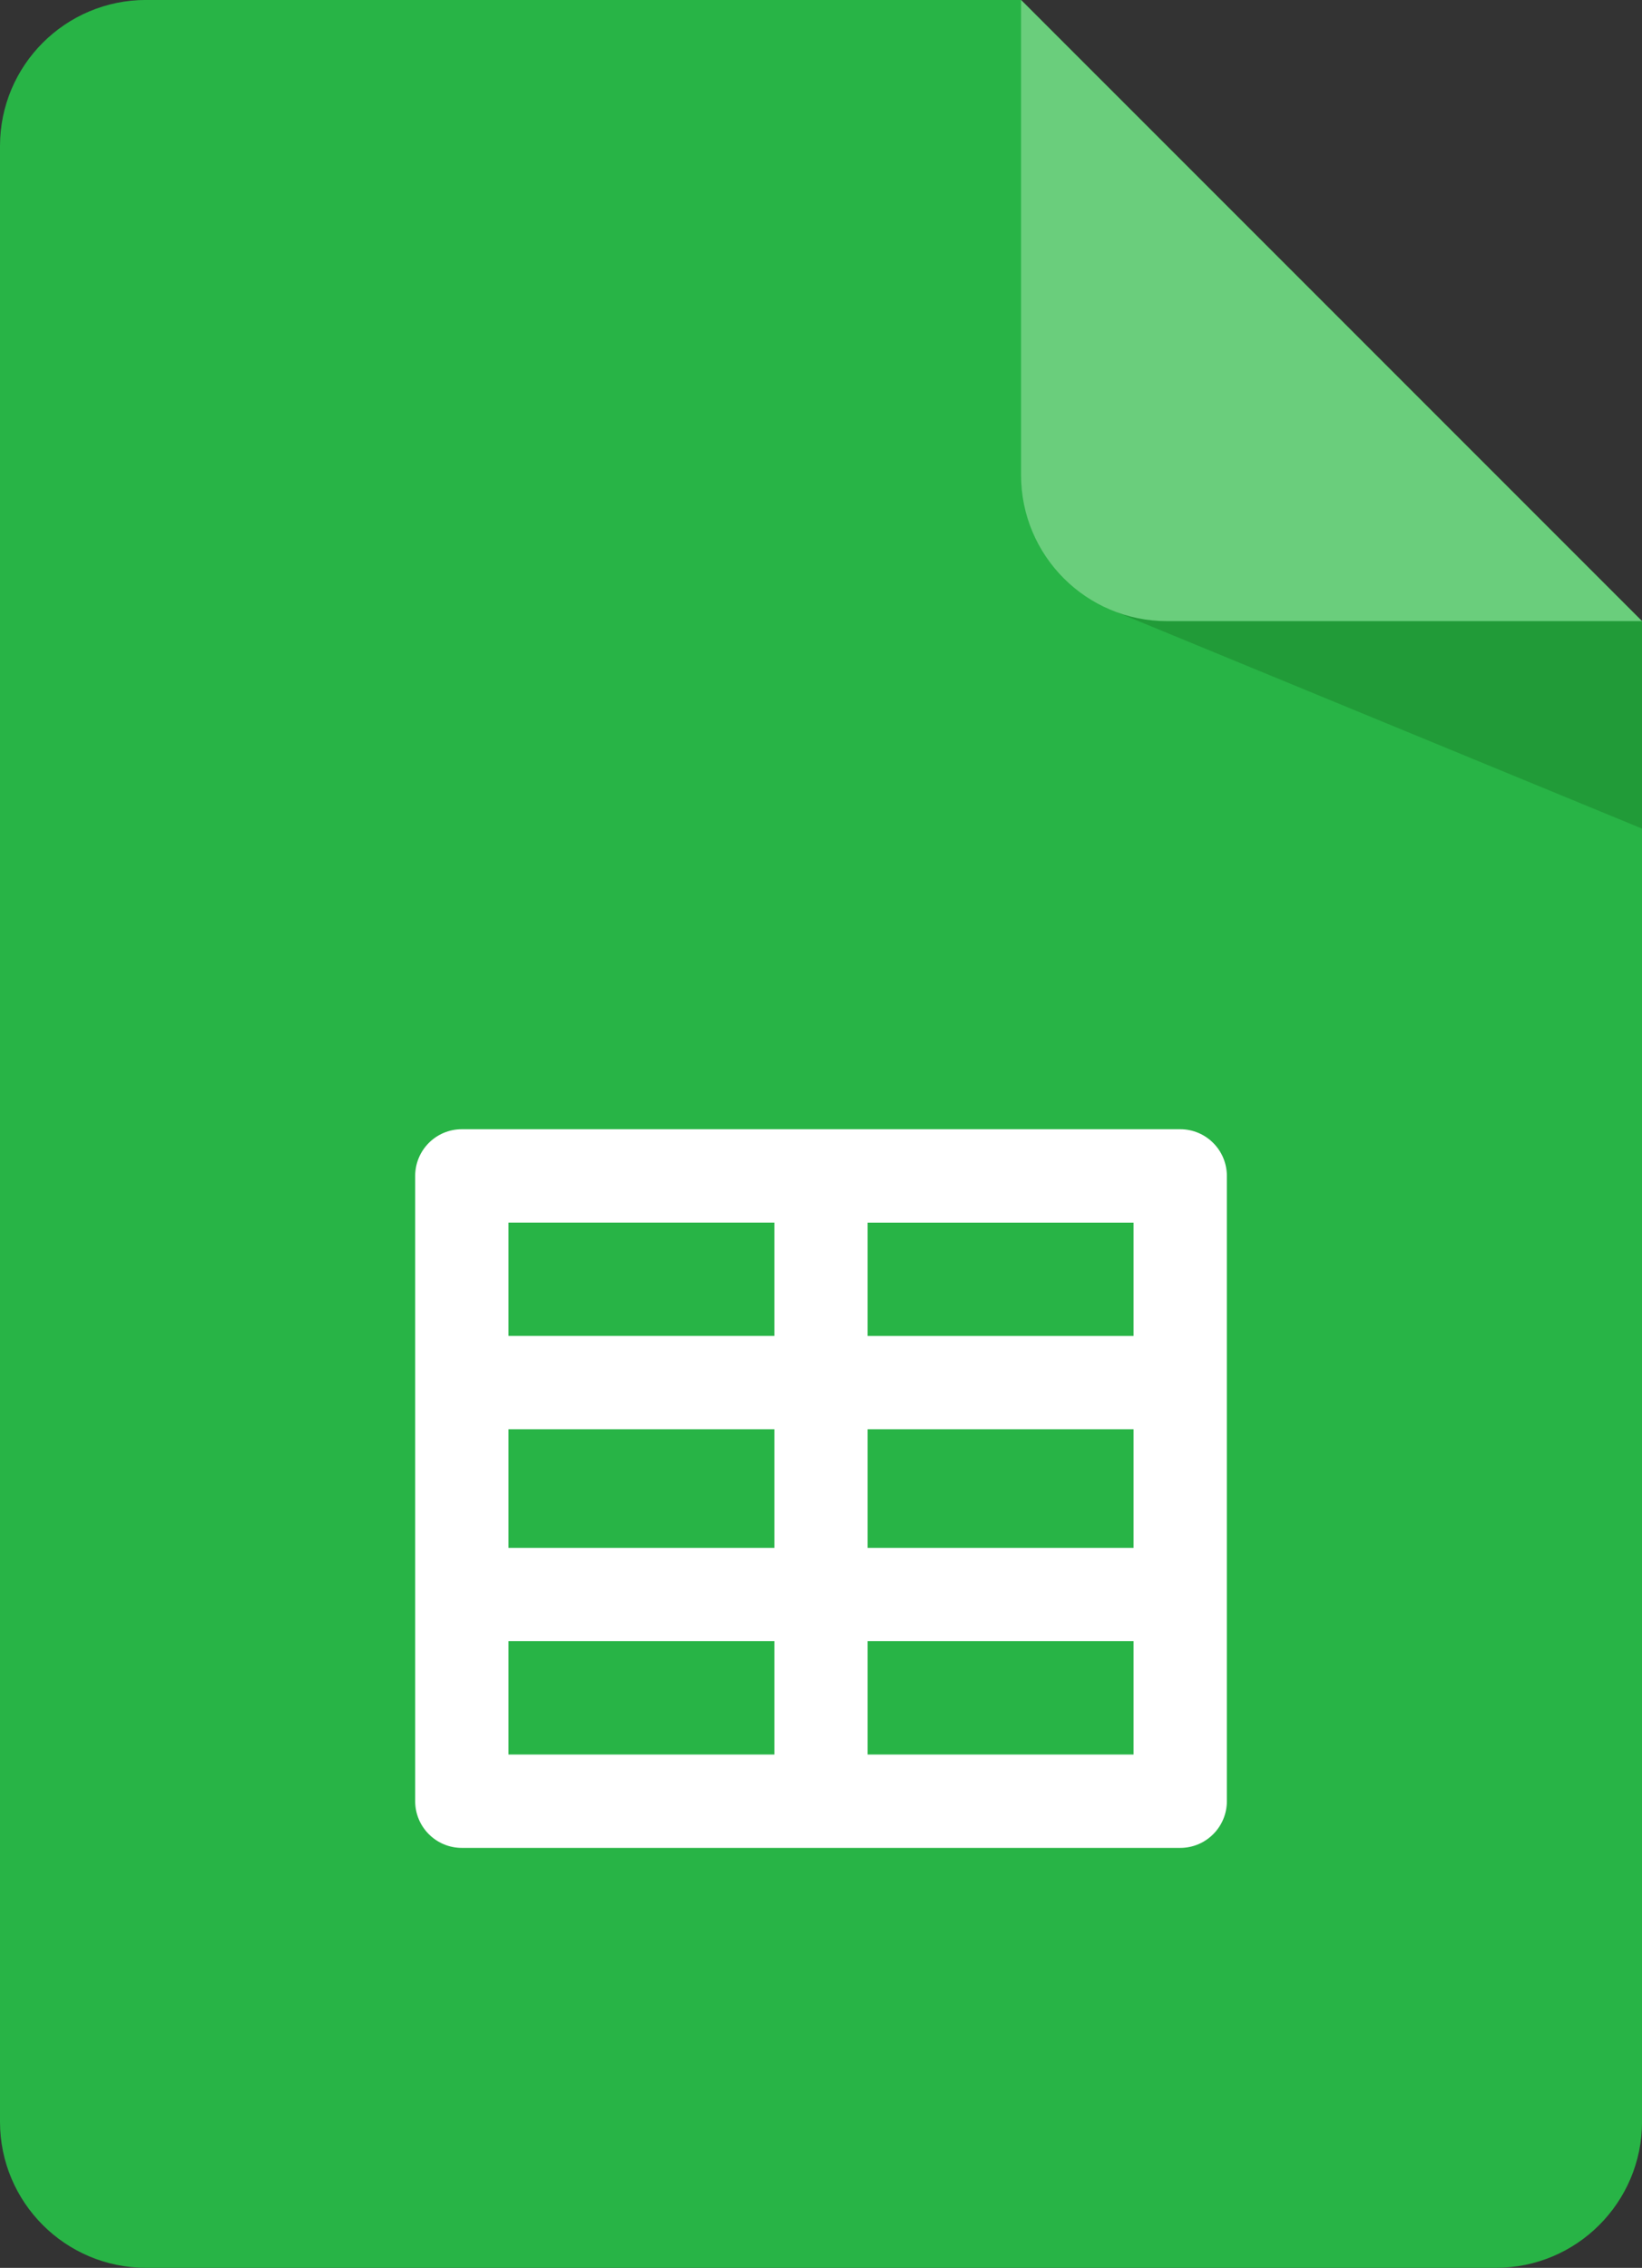
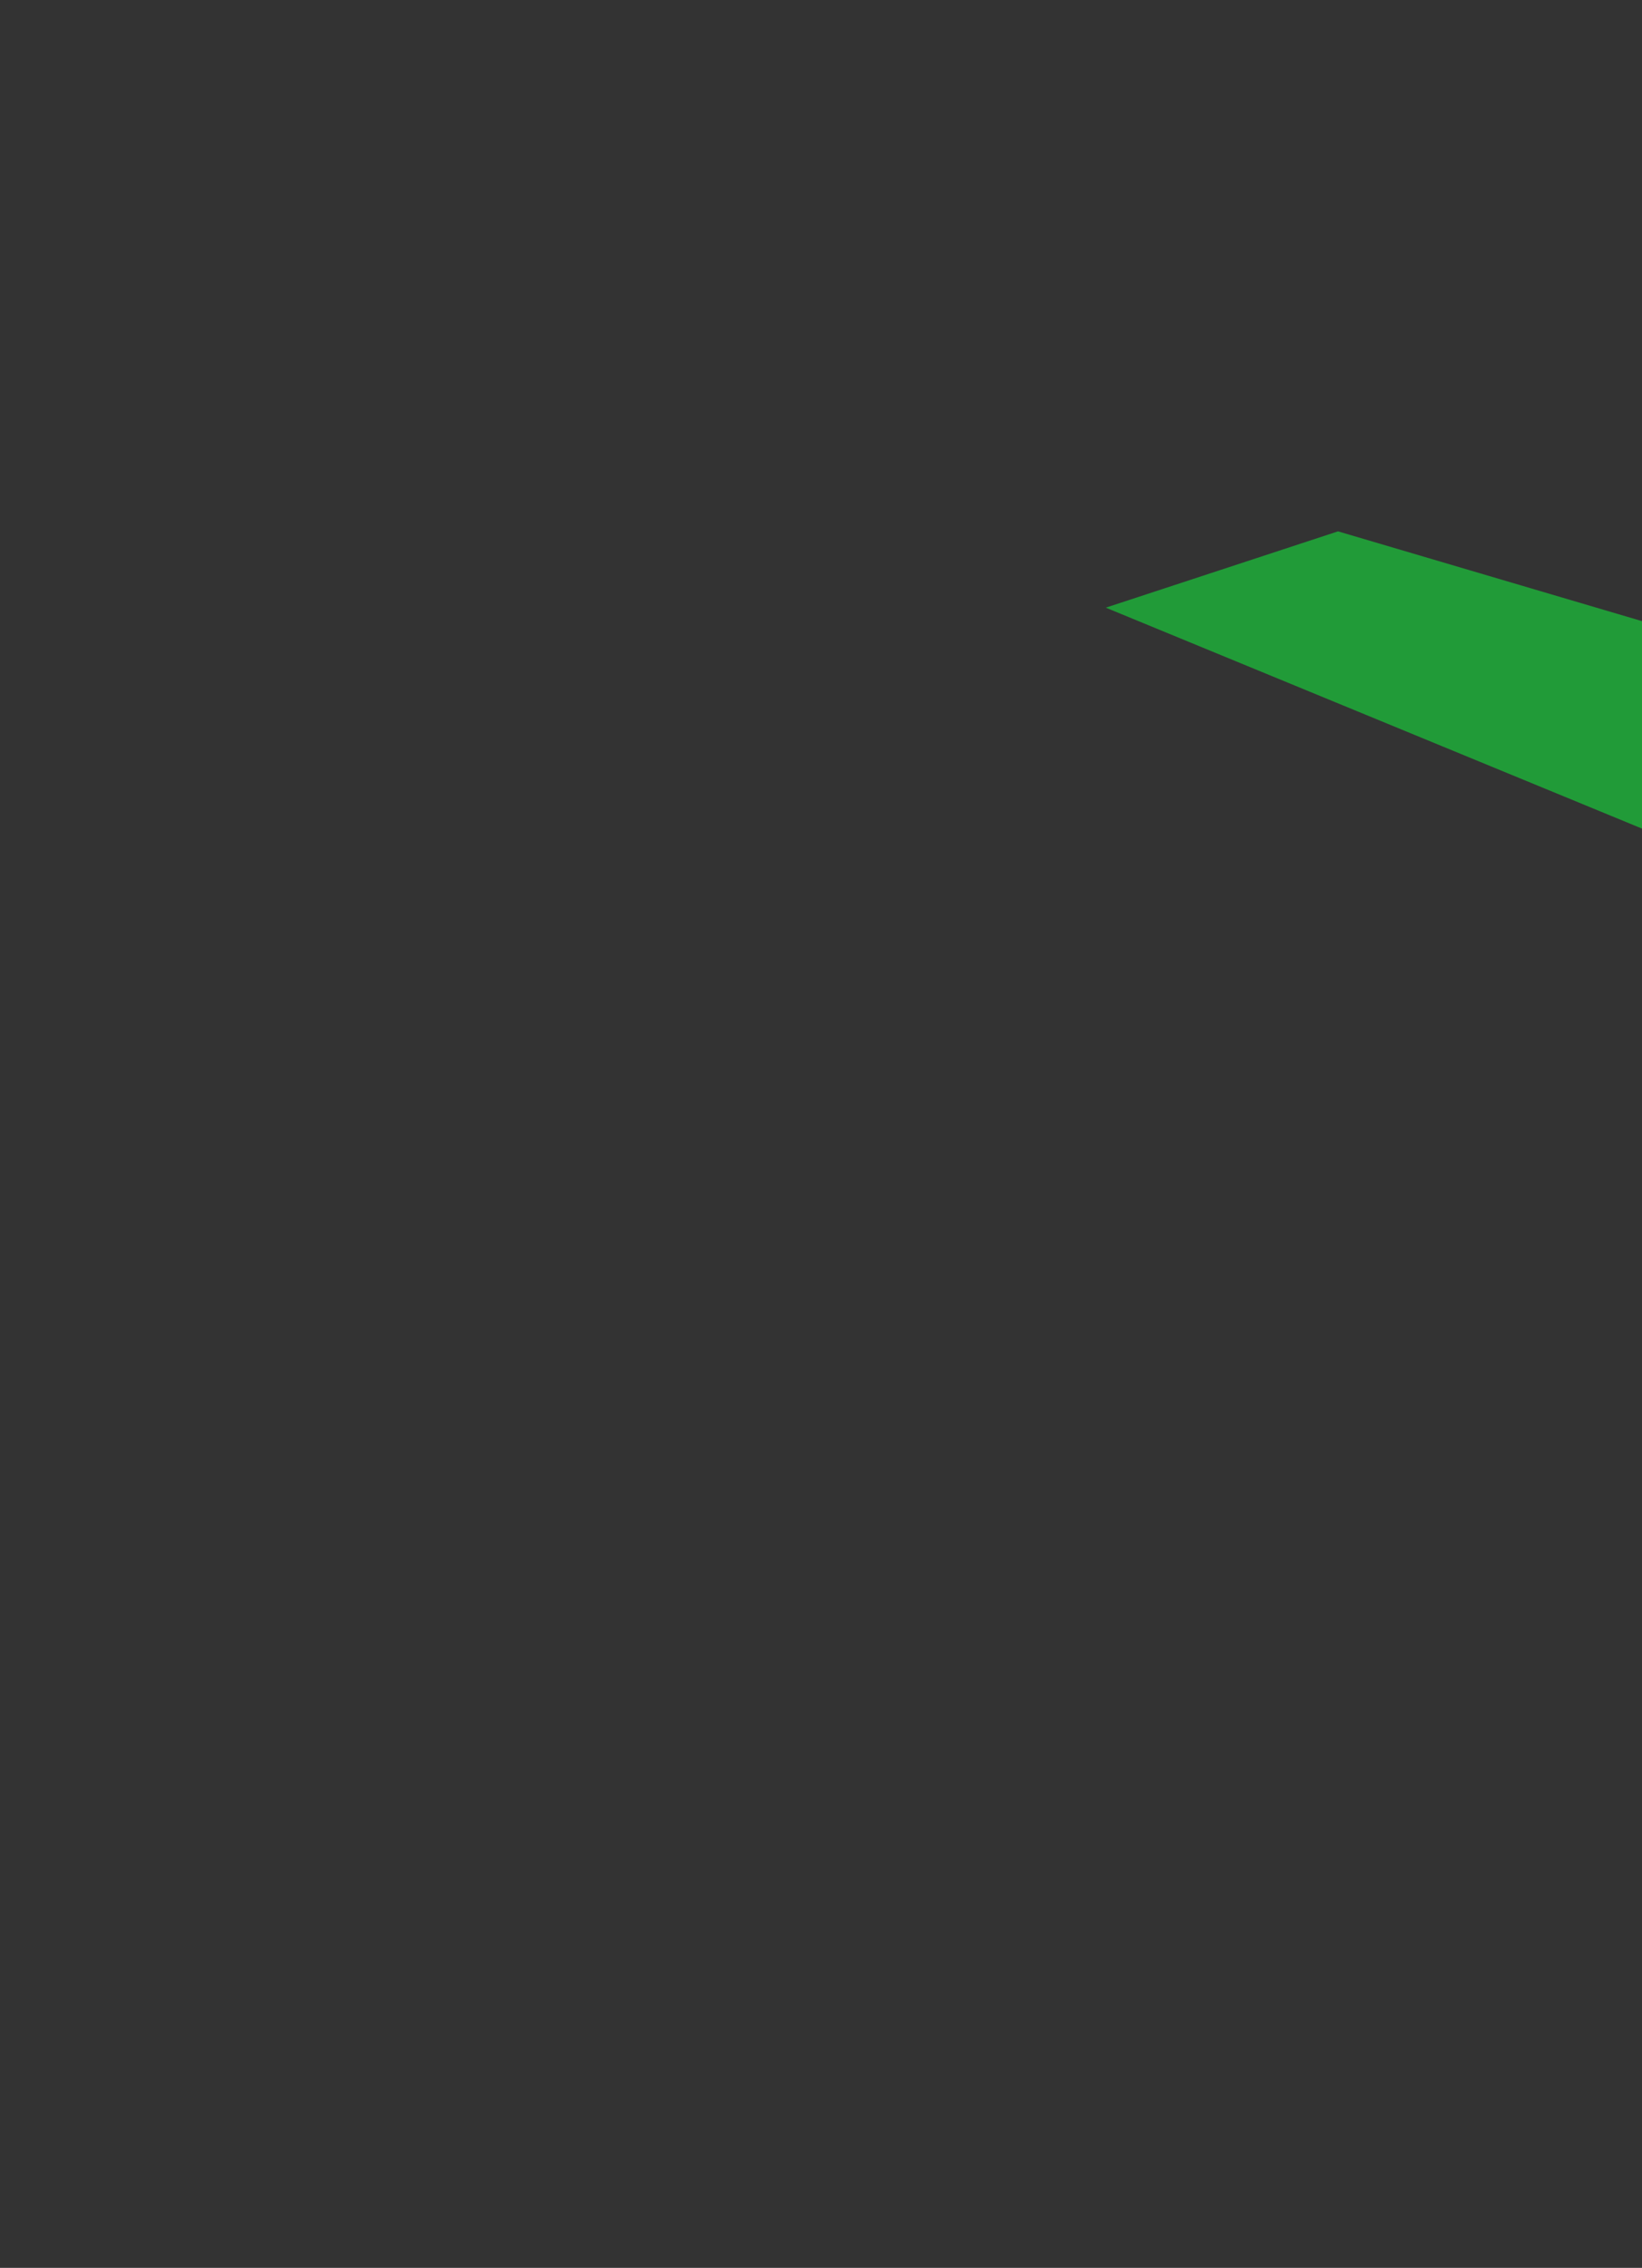
<svg xmlns="http://www.w3.org/2000/svg" version="1.1" id="Layer_1" x="0px" y="0px" width="39.11px" height="54px" viewBox="230.445 223 39.11 54" enable-background="new 230.445 223 39.11 54" xml:space="preserve">
  <rect x="230.445" y="223" width="39.11" height="54" fill="#333333" stroke="none" />
-   <path fill="#28B446" d="M269.556,237.79v35.73c0,1.922-1.559,3.479-3.479,3.479h-32.153c-1.921,0-3.479-1.558-3.479-3.479v-47.042  c0-1.921,1.557-3.479,3.479-3.479h20.842L269.556,237.79z" />
  <polygon fill="#219B38" points="256.783,237.469 269.556,242.73 269.556,237.79 262.314,235.652 " />
-   <path fill="#6ACE7C" d="M269.556,237.79h-11.312c-1.922,0-3.479-1.557-3.479-3.479V223L269.556,237.79z" />
-   <path fill="#FFFFFF" d="M258.556,249.888h-17.111c-0.614,0-1.111,0.498-1.111,1.112v14.889c0,0.613,0.498,1.111,1.111,1.111h17.111  c0.613,0,1.111-0.498,1.111-1.111V251C259.667,250.386,259.169,249.888,258.556,249.888z M242.556,257.032h6.333v2.824h-6.333  V257.032z M251.111,257.032h6.333v2.824h-6.333V257.032z M257.444,254.811h-6.333v-2.699h6.333V254.811L257.444,254.811z   M248.889,252.111v2.698h-6.333v-2.698H248.889z M242.556,262.078h6.333v2.699h-6.333V262.078z M251.111,264.777v-2.699h6.333v2.699  H251.111z" />
</svg>